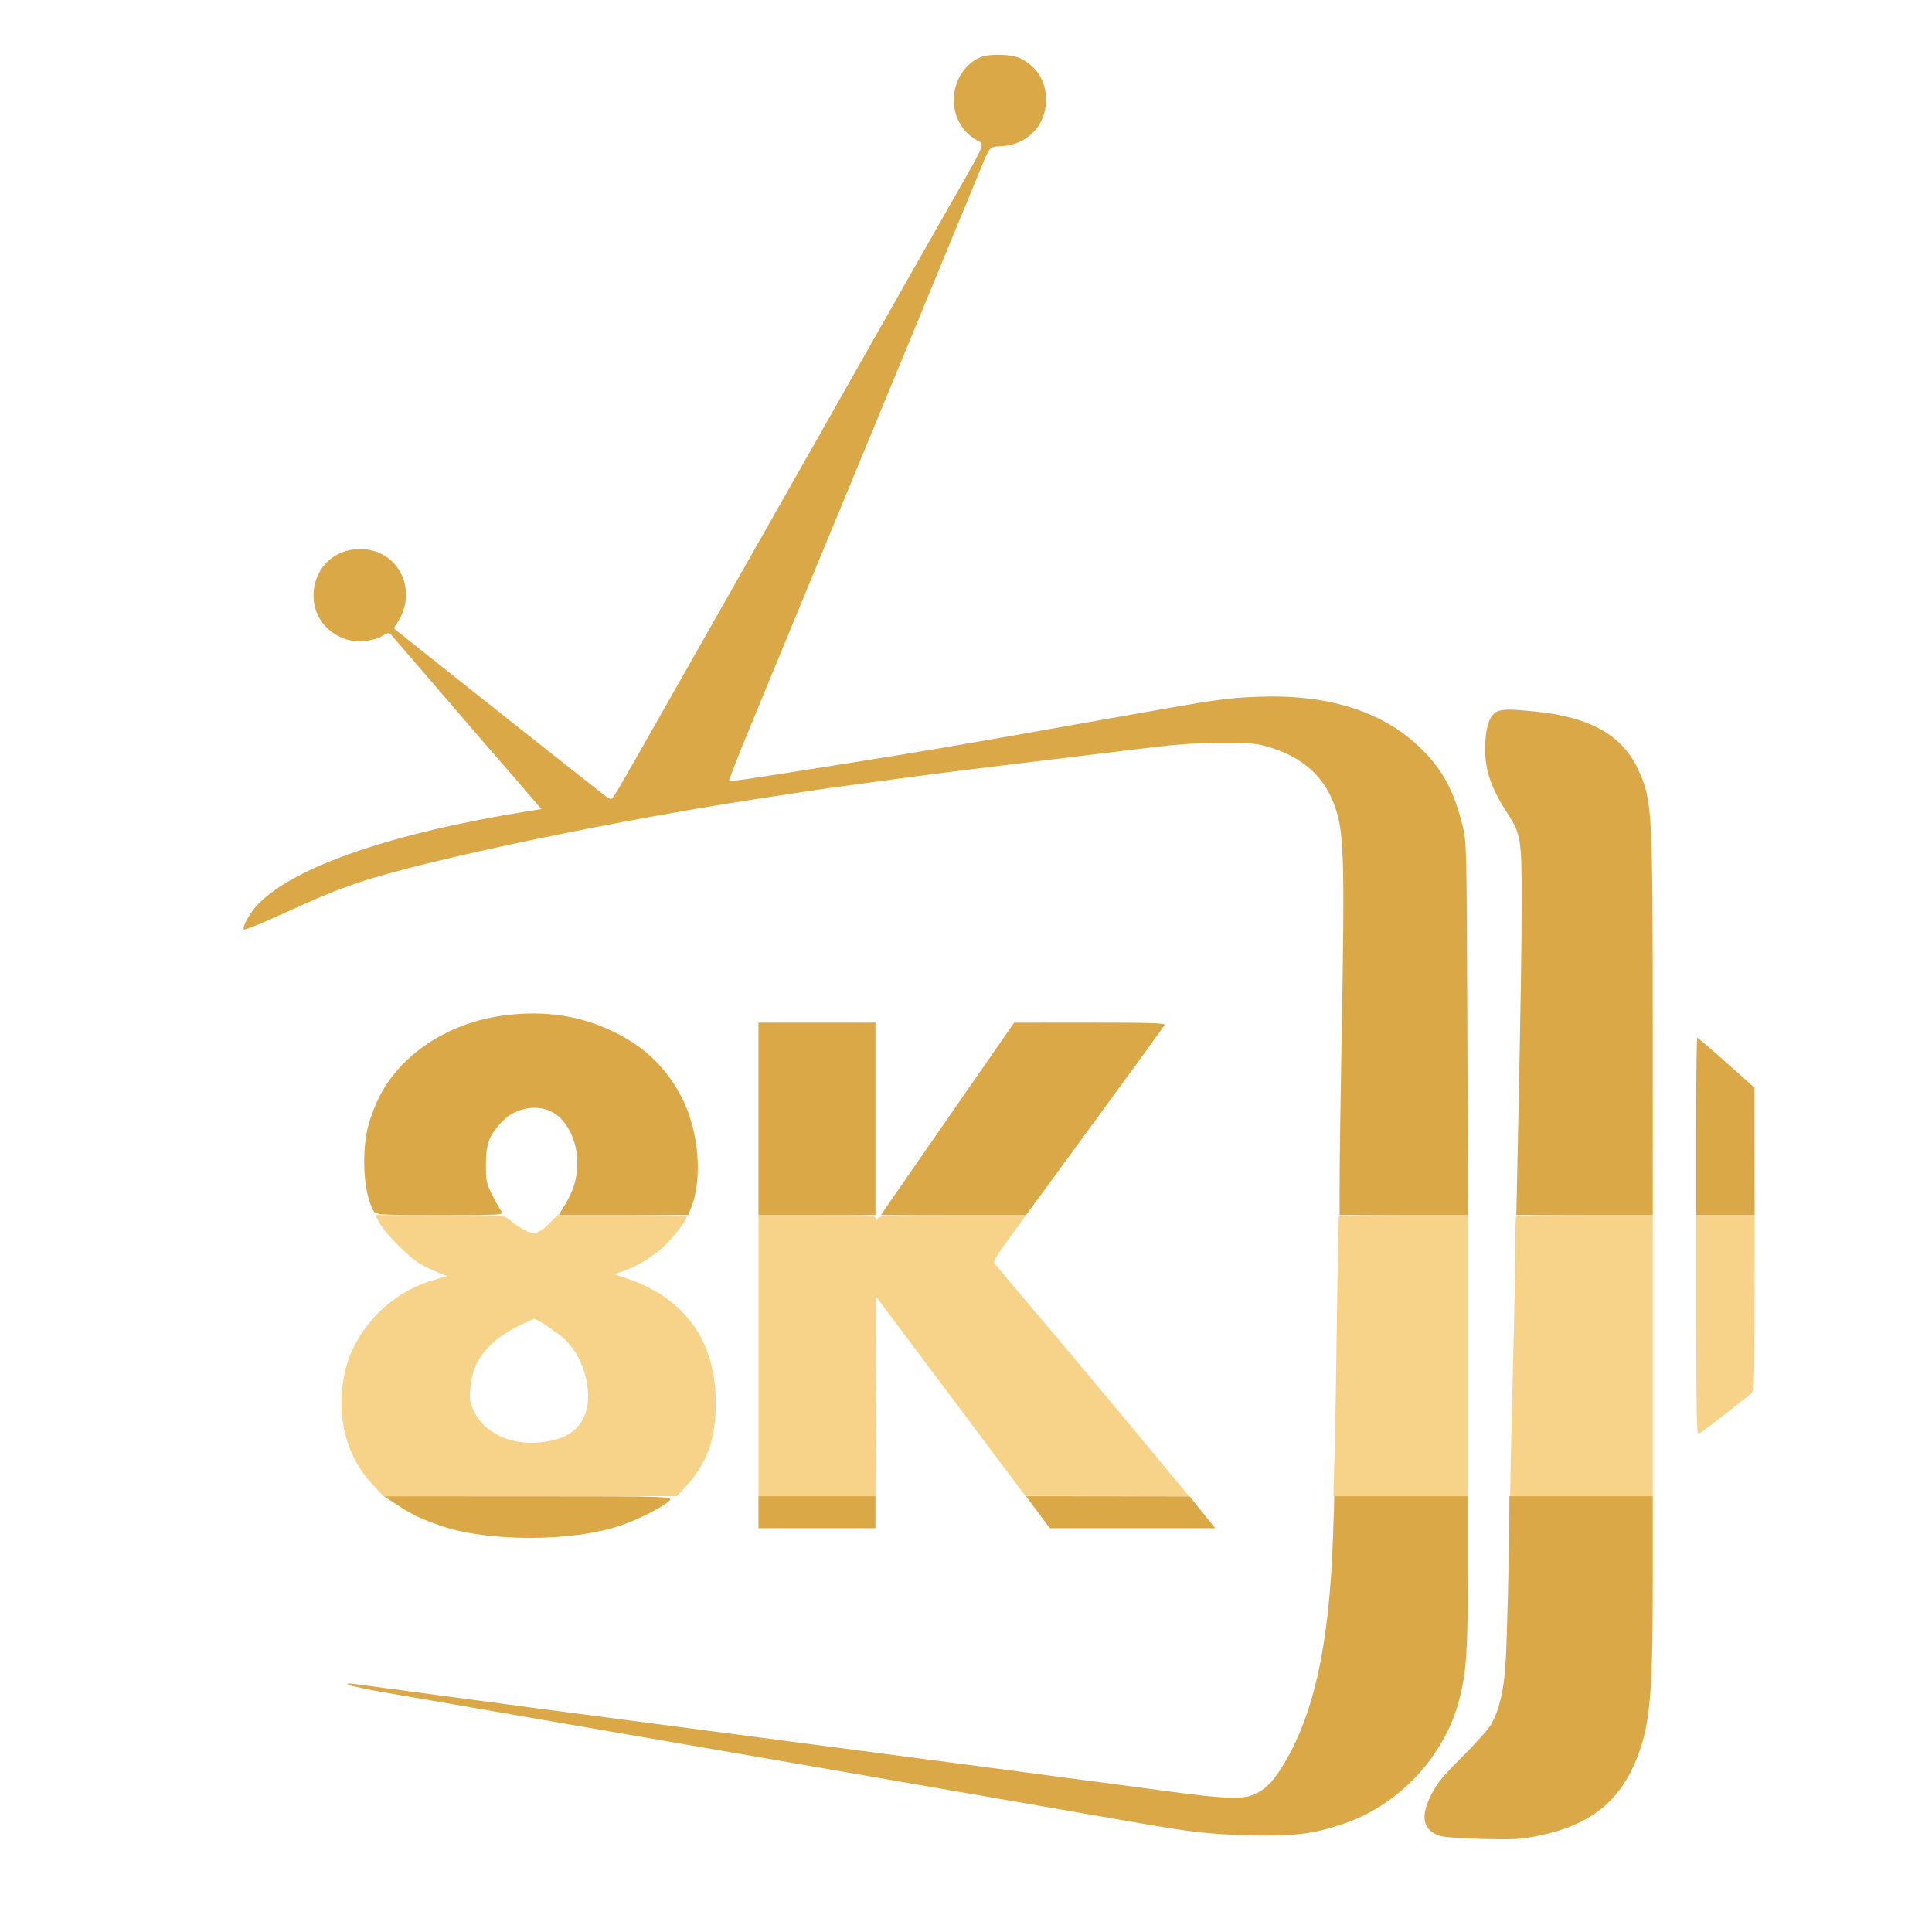
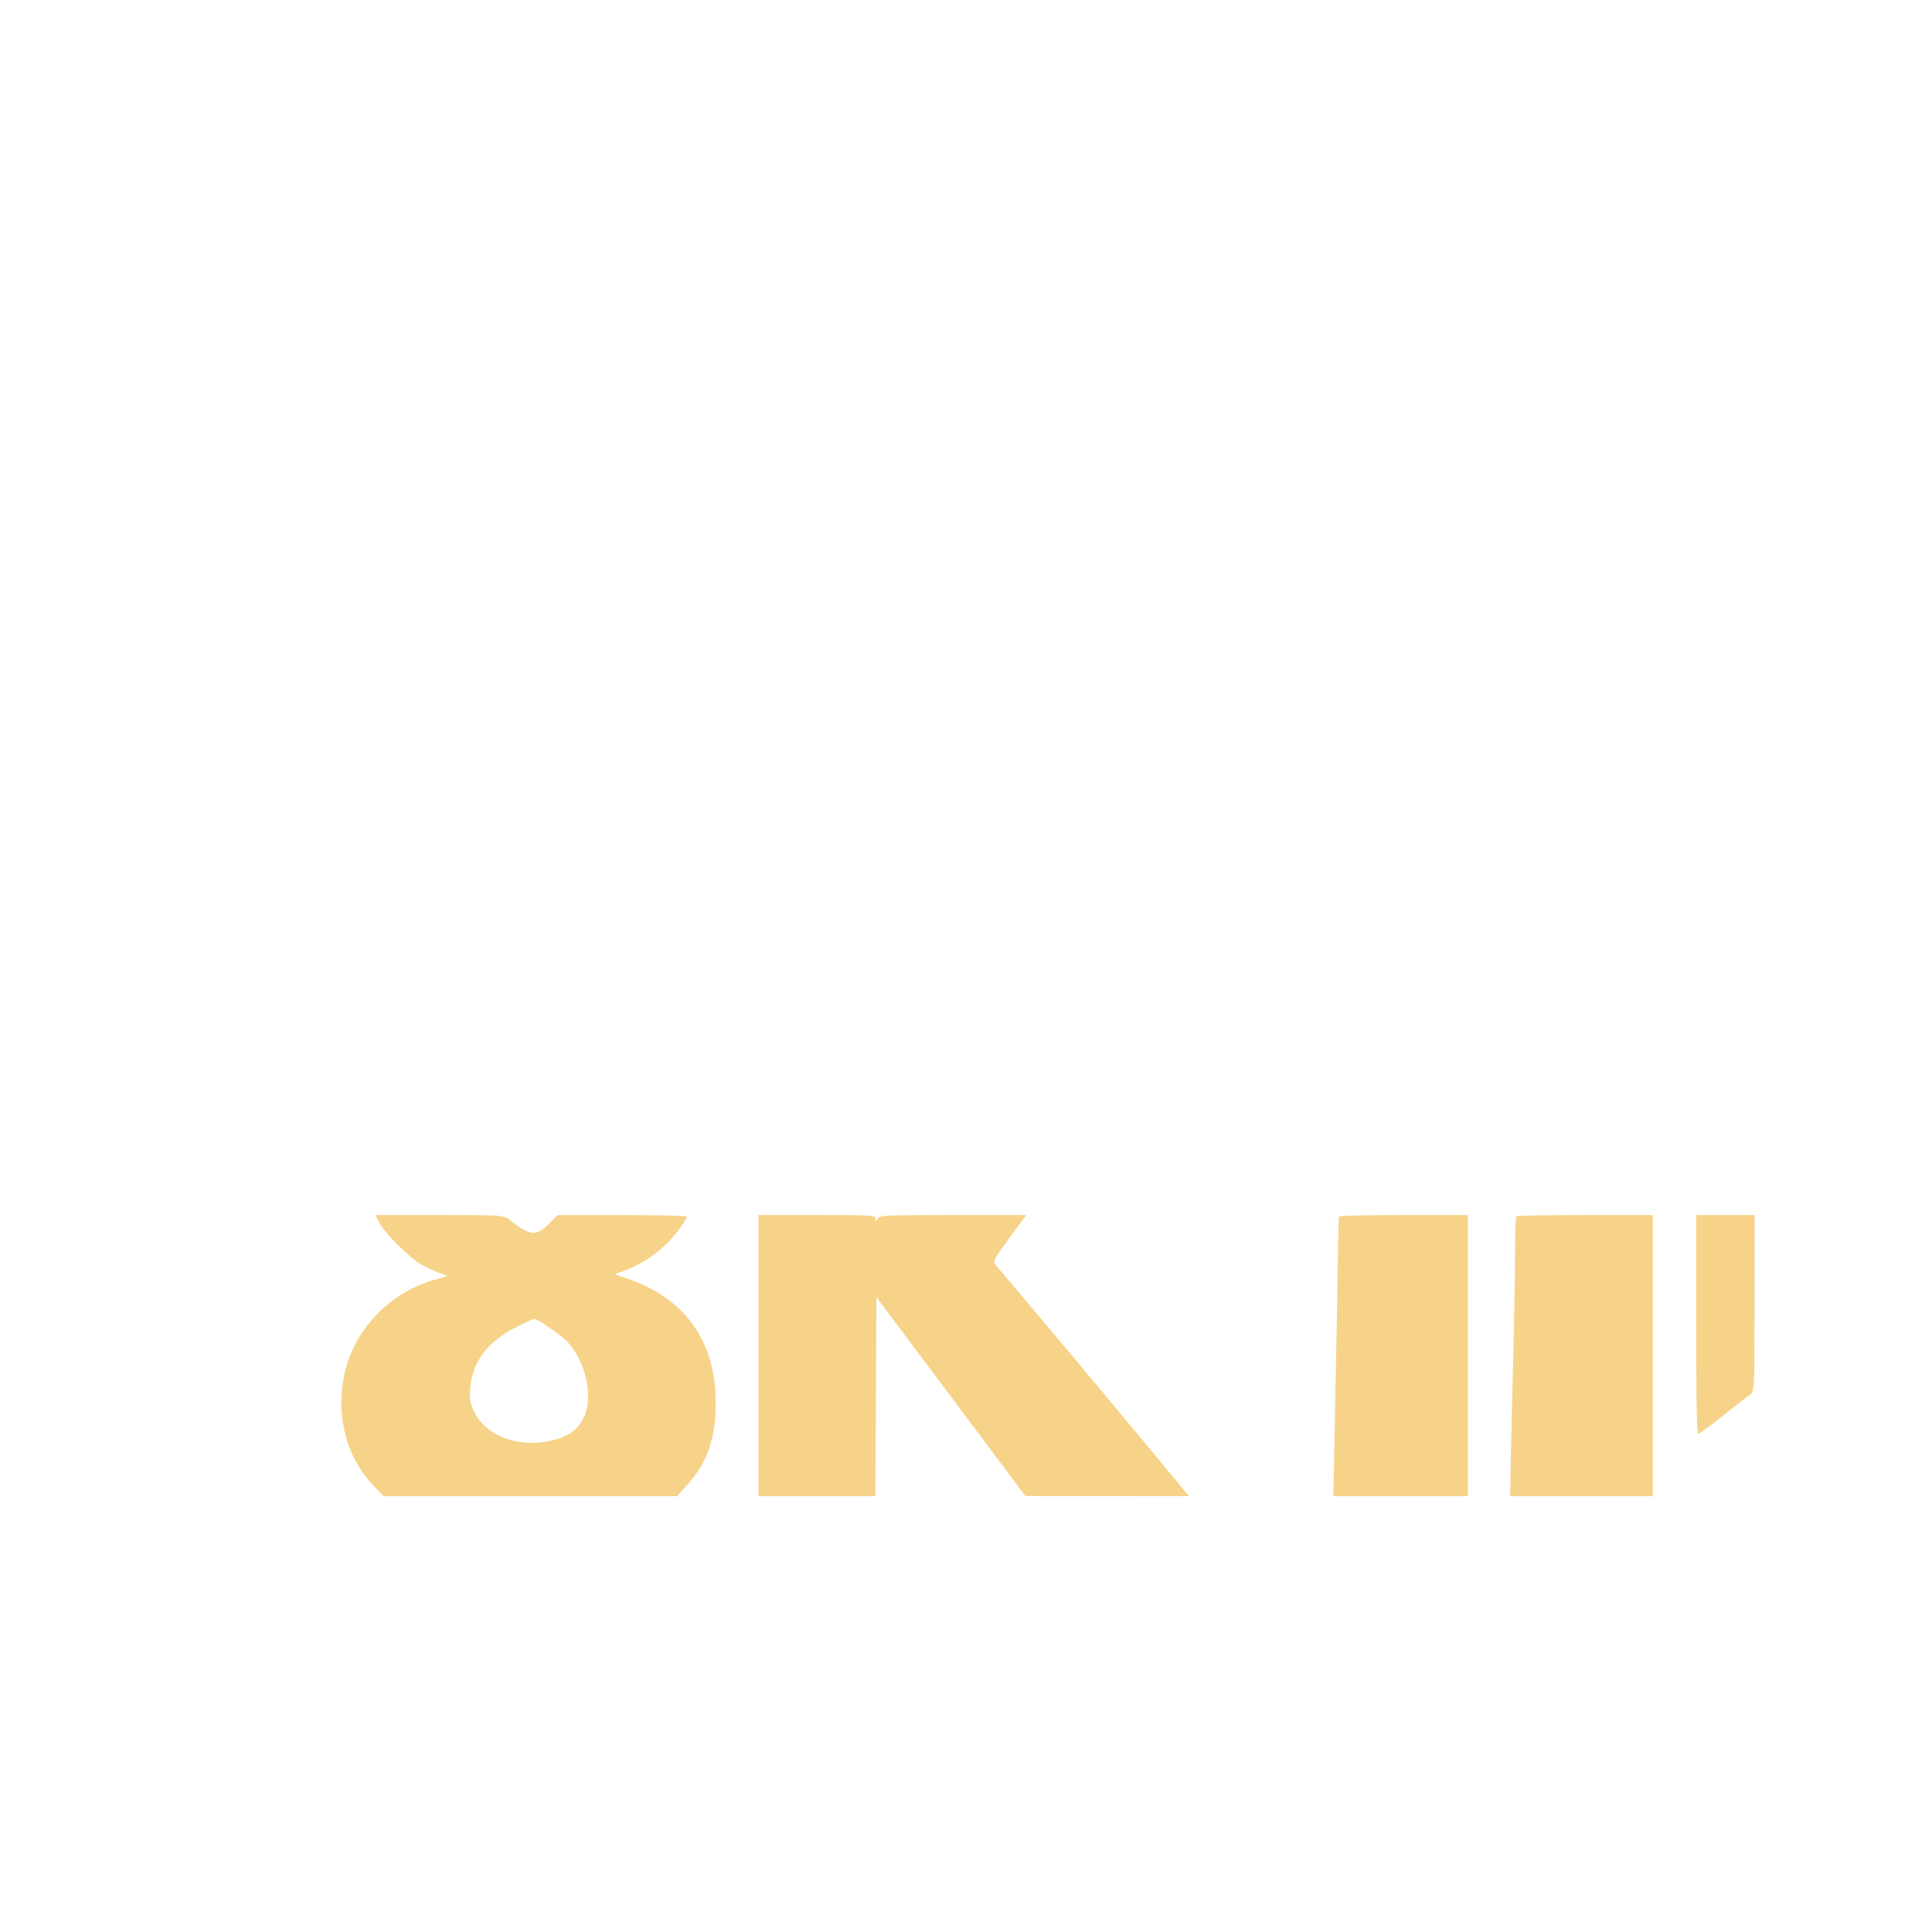
<svg xmlns="http://www.w3.org/2000/svg" width="1024" height="1024" viewBox="0 0 1024 1024">
  <path d="" stroke="none" fill="#000000" fill-rule="evenodd" />
-   <path d="M 201.183 648.250 C 204.278 653.941, 217.361 666.999, 223.180 670.204 C 225.755 671.621, 229.949 673.579, 232.502 674.554 L 237.143 676.326 229.821 678.453 C 206.158 685.327, 187.376 705.191, 182.499 728.500 C 177.929 750.346, 183.401 771.778, 197.365 786.723 L 203.229 793 281.031 793 L 358.832 793 364.177 787.094 C 374.827 775.325, 379.393 762.215, 379.361 743.500 C 379.305 710.703, 363.030 687.992, 332.097 677.543 L 325.693 675.380 331.682 673.196 C 339.401 670.382, 348.277 664.527, 354.155 658.374 C 358.907 653.399, 364 646.409, 364 644.860 C 364 644.387, 348.587 644.008, 329.750 644.017 L 295.500 644.034 291.656 647.934 C 285.902 653.773, 283.135 654.620, 278.137 652.070 C 275.892 650.925, 272.521 648.640, 270.646 646.994 C 267.236 644, 267.236 644, 233.054 644 L 198.872 644 201.183 648.250 M 402 718.500 L 402 793 432.991 793 L 463.982 793 464.241 740.250 L 464.500 687.500 504 740.206 L 543.500 792.912 586.843 792.956 L 630.186 793 626.260 788.250 C 600.851 757.509, 568.331 718.535, 550.515 697.472 C 538.407 683.157, 527.944 670.744, 527.265 669.888 C 526.229 668.582, 527.469 666.382, 534.999 656.166 L 543.967 644 505.344 644 C 469.732 644, 466.617 644.136, 465.392 645.750 C 464.127 647.417, 464.062 647.417, 464.032 645.750 C 464.002 644.122, 461.845 644, 433 644 L 402 644 402 718.500 M 709.687 644.750 C 709.449 645.163, 708.969 668.450, 708.620 696.500 C 708.270 724.550, 707.698 757.737, 707.349 770.250 L 706.713 793 742.357 793 L 778 793 778 718.500 L 778 644 744.059 644 C 725.391 644, 709.924 644.337, 709.687 644.750 M 803.667 644.667 C 803.300 645.033, 803 653.893, 803 664.356 C 803 674.818, 802.559 699.831, 802.019 719.939 C 801.480 740.048, 800.894 764.712, 800.718 774.750 L 800.398 793 838.199 793 L 876 793 876 718.500 L 876 644 840.167 644 C 820.458 644, 804.033 644.300, 803.667 644.667 M 899 702 C 899 741.907, 899.328 760, 900.052 760 C 900.630 760, 906.368 755.814, 912.802 750.698 C 919.236 745.581, 925.723 740.519, 927.219 739.448 C 929.937 737.500, 929.937 737.500, 929.969 690.750 L 930 644 914.500 644 L 899 644 899 702 M 274.500 702.953 C 258.558 710.792, 250.260 721.633, 249.235 735.961 C 248.796 742.090, 249.062 743.606, 251.418 748.421 C 257.333 760.512, 273.003 766.946, 289.528 764.069 C 300.122 762.224, 305.652 758.687, 309.328 751.406 C 314.893 740.382, 310.290 720.518, 299.804 710.311 C 296.071 706.678, 284.669 698.982, 283.059 699.009 C 282.751 699.015, 278.900 700.789, 274.500 702.953" stroke="none" fill="#f7d389" fill-rule="evenodd" />
-   <path d="M 519.391 30.432 C 511.123 34.030, 505.477 43.235, 505.546 53 C 505.614 62.547, 510.441 70.589, 518.659 74.845 C 521.855 76.500, 521.855 76.500, 506.141 104 C 497.499 119.125, 485.977 139.375, 480.538 149 C 475.098 158.625, 463.248 179.550, 454.203 195.500 C 445.158 211.450, 434.954 229.450, 431.526 235.500 C 428.099 241.550, 421.460 253.250, 416.774 261.500 C 406.580 279.447, 382.284 322.272, 369.685 344.500 C 334.455 406.655, 326.960 419.764, 325.489 421.803 C 323.827 424.105, 323.827 424.105, 320.164 421.339 C 316.032 418.219, 228.274 348.729, 217.560 340.093 C 213.743 337.017, 210.143 334.175, 209.560 333.778 C 208.831 333.282, 208.898 332.502, 209.775 331.278 C 222.366 313.714, 211.626 290.949, 190.783 291.022 C 163.173 291.118, 156.551 328.643, 182.401 338.515 C 188.239 340.745, 197.484 340.092, 202.570 337.091 C 206.124 334.994, 206.124 334.994, 208.744 338.107 C 210.184 339.819, 211.845 341.733, 212.433 342.360 C 213.021 342.987, 222.948 354.525, 234.491 368 C 246.035 381.475, 255.717 392.725, 256.007 393 C 256.297 393.275, 263.380 401.448, 271.747 411.163 L 286.960 428.826 279.730 429.983 C 208.124 441.441, 156.286 459.253, 136.977 479.034 C 132.471 483.649, 128.104 491.438, 129.333 492.666 C 129.688 493.021, 137.521 489.892, 146.739 485.712 C 170.801 474.801, 177.097 472.194, 189.942 467.820 C 225.439 455.733, 330.800 433.862, 410.500 422.035 C 418.200 420.892, 427.200 419.527, 430.500 419 C 433.800 418.473, 441.900 417.330, 448.500 416.459 C 455.100 415.588, 465 414.245, 470.500 413.475 C 486.678 411.210, 516.882 407.414, 557.500 402.541 C 578.400 400.034, 603.375 397.013, 613 395.829 C 633.144 393.349, 659.464 392.850, 668 394.785 C 687.145 399.125, 700.343 409.396, 706.483 424.734 C 712.505 439.776, 712.874 450.330, 711.004 554 C 710.483 582.875, 710.044 614.938, 710.029 625.250 L 710 644 744.045 644 L 778.091 644 777.731 545.250 C 777.380 448.789, 777.323 446.300, 775.261 437.893 C 770.512 418.533, 764.062 406.900, 751.625 395.266 C 731.746 376.670, 703.035 367.862, 667 369.303 C 648.904 370.027, 647.803 370.189, 584 381.520 C 500.520 396.346, 491.325 397.908, 434.500 406.917 C 395.336 413.126, 386.988 414.321, 386.460 413.793 C 386.189 413.523, 391.545 399.846, 398.362 383.401 C 405.178 366.955, 413.330 347.200, 416.476 339.500 C 419.622 331.800, 427.060 313.800, 433.006 299.500 C 438.952 285.200, 446.493 266.975, 449.765 259 C 453.037 251.025, 460.565 232.800, 466.494 218.500 C 472.423 204.200, 478.279 190.025, 479.507 187 C 480.734 183.975, 489.280 163.275, 498.497 141 C 507.714 118.725, 517.344 95.377, 519.897 89.116 C 524.539 77.733, 524.539 77.733, 530.552 77.498 C 544.262 76.962, 554.436 66.524, 554.429 53 C 554.424 43.132, 549.737 35.457, 540.989 30.994 C 536.323 28.614, 524.287 28.300, 519.391 30.432 M 793.303 377.197 C 789.842 378.869, 787.683 384.659, 787.223 393.500 C 786.532 406.779, 789.607 416.589, 799.030 431.168 C 806.055 442.037, 806.500 444.736, 806.500 476.500 C 806.500 502.335, 806.064 529.900, 804.345 612.750 L 803.697 644 839.849 644 L 876 644 875.991 545.750 C 875.981 428.894, 875.728 424.295, 868.423 408.238 C 859.979 389.677, 843.039 380.065, 813.541 377.096 C 800.422 375.775, 796.201 375.797, 793.303 377.197 M 267.500 538.142 C 237.540 541.948, 211.825 558.940, 200.504 582.412 C 198.049 587.502, 195.434 594.890, 194.560 599.208 C 191.641 613.630, 192.994 632.287, 197.606 641.206 C 199.051 644, 199.051 644, 233.148 644 C 267.244 644, 267.244 644, 265.589 641.750 C 264.678 640.513, 262.486 636.575, 260.717 633 C 257.764 627.033, 257.503 625.721, 257.535 617 C 257.575 606.034, 259.329 601.483, 266.296 594.267 C 273.370 586.941, 285.142 584.979, 293.332 589.762 C 300.828 594.140, 306 605.056, 306 616.500 C 306 624.217, 304.038 630.895, 299.608 638.250 L 296.146 644 330.464 644 L 364.783 644 366.300 640.208 C 372.436 624.874, 370.429 599.730, 361.683 582.364 C 353.634 566.381, 342.041 555.044, 325.500 546.983 C 307.671 538.294, 288.869 535.428, 267.500 538.142 M 402 593 L 402 644 433 644 L 464 644 464 593 L 464 542 433 542 L 402 542 402 593 M 511 580.232 C 496.425 601.244, 480.537 624.188, 475.694 631.218 L 466.887 644 505.375 644 L 543.863 644 580.246 594.250 C 600.257 566.888, 616.964 543.938, 617.373 543.250 C 617.964 542.258, 609.790 542.003, 577.809 542.015 L 537.500 542.029 511 580.232 M 899 597 L 899 644 914.500 644 L 930 644 929.971 610.250 L 929.942 576.500 915.048 563.250 C 906.857 555.962, 899.895 550, 899.577 550 C 899.260 550, 899 571.150, 899 597 M 210.500 797.624 C 218.285 802.720, 223.158 805.056, 233.500 808.652 C 258.386 817.306, 303.470 817.263, 328.874 808.561 C 338.286 805.337, 350.074 799.438, 354.251 795.863 C 357.500 793.081, 357.500 793.081, 280.500 793.062 L 203.500 793.043 210.500 797.624 M 402 801.500 L 402 810 433 810 L 464 810 464 801.500 L 464 793 433 793 L 402 793 402 801.500 M 546.208 796.250 C 547.553 798.038, 550.403 801.862, 552.540 804.750 L 556.427 810 600.277 810 L 644.126 810 637.313 801.547 L 630.500 793.095 587.131 793.047 L 543.763 793 546.208 796.250 M 706.541 813.750 C 704.640 871.820, 696.332 909.547, 679.495 936.560 C 674.171 945.102, 669.923 949.100, 663.610 951.511 C 657.836 953.716, 647.690 953.258, 620 949.542 C 609.275 948.102, 597.125 946.477, 593 945.931 C 588.875 945.384, 582.350 944.517, 578.500 944.005 C 555.463 940.937, 511.635 935.170, 464.500 929.003 C 272.934 903.941, 262.387 902.553, 213.500 895.972 C 200.850 894.269, 188.937 892.668, 187.028 892.415 C 184.778 892.117, 183.898 892.298, 184.528 892.928 C 185.063 893.463, 194.950 895.516, 206.500 897.491 C 218.050 899.466, 235.375 902.457, 245 904.136 C 254.625 905.816, 268.575 908.239, 276 909.520 C 289.369 911.828, 296.624 913.082, 368.500 925.503 C 388.850 929.019, 413.375 933.253, 423 934.911 C 457.946 940.931, 579.927 962.084, 596.500 964.998 C 631.401 971.134, 640.025 972.156, 661.571 972.713 C 685.888 973.340, 696.008 972.117, 712.262 966.583 C 741.821 956.520, 765.907 930.533, 773.531 900.477 C 777.257 885.788, 778 874.494, 778 832.539 L 778 793 742.610 793 L 707.220 793 706.541 813.750 M 799.991 798.750 C 799.958 821.120, 798.736 870.864, 797.942 882.175 C 796.913 896.830, 794.619 906.341, 790.268 914 C 788.862 916.475, 782.039 924.139, 775.106 931.031 C 765.014 941.062, 761.752 945.022, 758.750 950.883 C 752.650 962.795, 754.009 969.871, 763 973.010 C 765.051 973.726, 774.365 974.426, 785.500 974.699 C 801.770 975.100, 805.957 974.878, 814.639 973.159 C 842.621 967.620, 858.718 954.913, 867.894 931.120 C 874.535 913.897, 876 897.323, 876 839.394 L 876 793 838 793 L 800 793 799.991 798.750" stroke="none" fill="#dba848" fill-rule="evenodd" />
+   <path d="M 201.183 648.250 C 204.278 653.941, 217.361 666.999, 223.180 670.204 C 225.755 671.621, 229.949 673.579, 232.502 674.554 L 237.143 676.326 229.821 678.453 C 206.158 685.327, 187.376 705.191, 182.499 728.500 C 177.929 750.346, 183.401 771.778, 197.365 786.723 L 203.229 793 281.031 793 L 358.832 793 364.177 787.094 C 374.827 775.325, 379.393 762.215, 379.361 743.500 C 379.305 710.703, 363.030 687.992, 332.097 677.543 L 325.693 675.380 331.682 673.196 C 339.401 670.382, 348.277 664.527, 354.155 658.374 C 358.907 653.399, 364 646.409, 364 644.860 C 364 644.387, 348.587 644.008, 329.750 644.017 L 295.500 644.034 291.656 647.934 C 285.902 653.773, 283.135 654.620, 278.137 652.070 C 275.892 650.925, 272.521 648.640, 270.646 646.994 C 267.236 644, 267.236 644, 233.054 644 L 198.872 644 201.183 648.250 M 402 718.500 L 402 793 432.991 793 L 463.982 793 464.241 740.250 L 464.500 687.500 504 740.206 L 543.500 792.912 586.843 792.956 L 630.186 793 626.260 788.250 C 600.851 757.509, 568.331 718.535, 550.515 697.472 C 538.407 683.157, 527.944 670.744, 527.265 669.888 C 526.229 668.582, 527.469 666.382, 534.999 656.166 L 543.967 644 505.344 644 C 469.732 644, 466.617 644.136, 465.392 645.750 C 464.127 647.417, 464.062 647.417, 464.032 645.750 C 464.002 644.122, 461.845 644, 433 644 L 402 644 402 718.500 M 709.687 644.750 C 709.449 645.163, 708.969 668.450, 708.620 696.500 L 706.713 793 742.357 793 L 778 793 778 718.500 L 778 644 744.059 644 C 725.391 644, 709.924 644.337, 709.687 644.750 M 803.667 644.667 C 803.300 645.033, 803 653.893, 803 664.356 C 803 674.818, 802.559 699.831, 802.019 719.939 C 801.480 740.048, 800.894 764.712, 800.718 774.750 L 800.398 793 838.199 793 L 876 793 876 718.500 L 876 644 840.167 644 C 820.458 644, 804.033 644.300, 803.667 644.667 M 899 702 C 899 741.907, 899.328 760, 900.052 760 C 900.630 760, 906.368 755.814, 912.802 750.698 C 919.236 745.581, 925.723 740.519, 927.219 739.448 C 929.937 737.500, 929.937 737.500, 929.969 690.750 L 930 644 914.500 644 L 899 644 899 702 M 274.500 702.953 C 258.558 710.792, 250.260 721.633, 249.235 735.961 C 248.796 742.090, 249.062 743.606, 251.418 748.421 C 257.333 760.512, 273.003 766.946, 289.528 764.069 C 300.122 762.224, 305.652 758.687, 309.328 751.406 C 314.893 740.382, 310.290 720.518, 299.804 710.311 C 296.071 706.678, 284.669 698.982, 283.059 699.009 C 282.751 699.015, 278.900 700.789, 274.500 702.953" stroke="none" fill="#f7d389" fill-rule="evenodd" />
</svg>